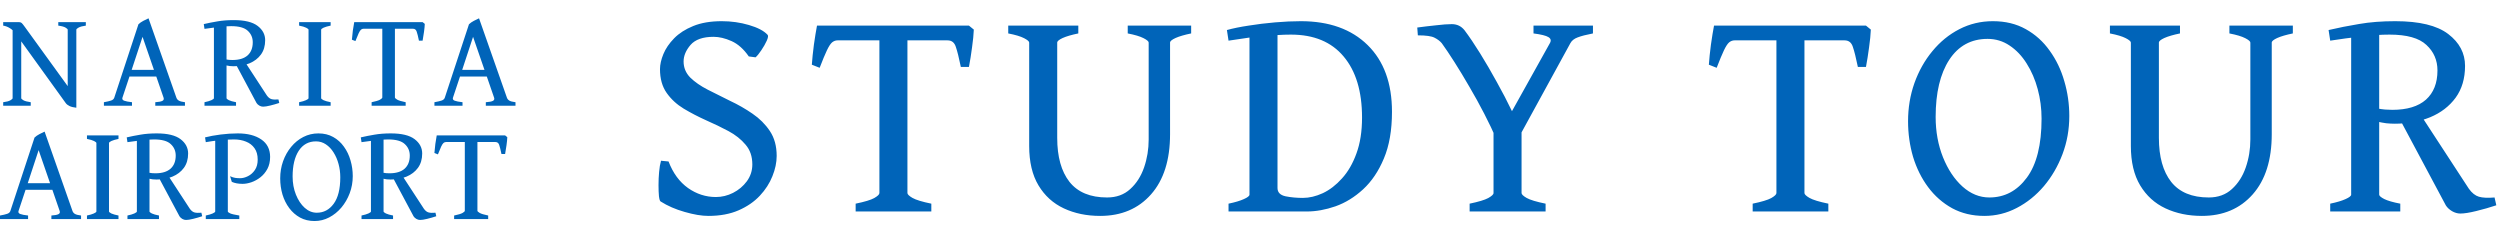
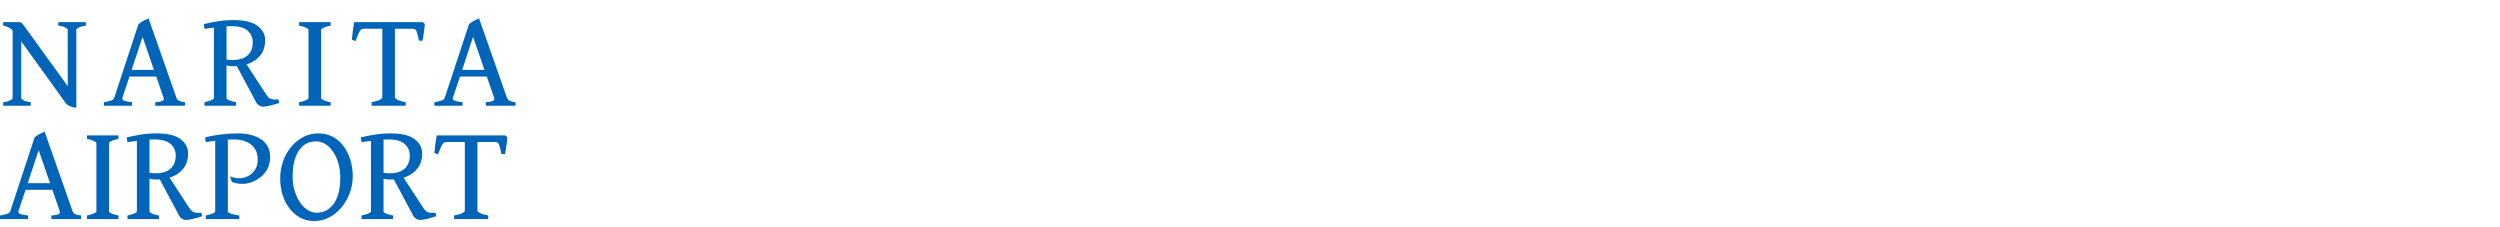
<svg xmlns="http://www.w3.org/2000/svg" width="331" height="30" viewBox="0 0 331 30" fill="none">
-   <path d="M100.039 7.59L99.141 7.473C98.463 6.496 97.702 5.819 96.856 5.441C96.009 5.064 95.215 4.875 94.473 4.875C93.066 4.875 92.051 5.233 91.426 5.949C90.814 6.665 90.508 7.395 90.508 8.137C90.508 8.957 90.801 9.667 91.387 10.266C91.986 10.852 92.754 11.385 93.691 11.867C94.629 12.349 95.618 12.844 96.66 13.352C97.715 13.846 98.704 14.413 99.629 15.051C100.566 15.689 101.335 16.457 101.934 17.355C102.533 18.254 102.832 19.348 102.832 20.637C102.832 21.509 102.643 22.408 102.266 23.332C101.901 24.256 101.348 25.116 100.605 25.91C99.863 26.704 98.926 27.349 97.793 27.844C96.66 28.338 95.326 28.586 93.789 28.586C92.904 28.586 91.856 28.41 90.644 28.059C89.447 27.72 88.385 27.258 87.461 26.672C87.37 26.62 87.298 26.392 87.246 25.988C87.207 25.585 87.188 25.09 87.188 24.504C87.188 23.918 87.213 23.338 87.266 22.766C87.318 22.18 87.402 21.685 87.519 21.281L88.516 21.379C89.102 22.915 89.961 24.087 91.094 24.895C92.227 25.689 93.457 26.086 94.785 26.086C95.566 26.086 96.322 25.904 97.051 25.539C97.793 25.162 98.405 24.647 98.887 23.996C99.368 23.332 99.609 22.59 99.609 21.77C99.609 20.715 99.31 19.842 98.711 19.152C98.125 18.449 97.37 17.85 96.445 17.355C95.521 16.861 94.538 16.385 93.496 15.93C92.454 15.461 91.465 14.947 90.527 14.387C89.603 13.827 88.848 13.13 88.262 12.297C87.676 11.463 87.383 10.415 87.383 9.152C87.383 8.553 87.533 7.889 87.832 7.16C88.132 6.431 88.607 5.734 89.258 5.07C89.909 4.406 90.749 3.866 91.777 3.449C92.819 3.02 94.082 2.805 95.566 2.805C96.816 2.805 98.014 2.974 99.16 3.312C100.319 3.651 101.139 4.081 101.621 4.602C101.738 4.706 101.706 4.966 101.523 5.383C101.341 5.786 101.1 6.21 100.801 6.652C100.514 7.082 100.26 7.395 100.039 7.59ZM128.933 3.918C128.907 4.582 128.829 5.37 128.698 6.281C128.581 7.18 128.445 8.039 128.288 8.859H127.214C126.967 7.648 126.745 6.763 126.55 6.203C126.368 5.63 126.003 5.344 125.456 5.344H118.288L118.855 3.391H128.288L128.933 3.918ZM110.886 5.344C110.626 5.344 110.385 5.435 110.163 5.617C109.955 5.799 109.727 6.151 109.48 6.672C109.232 7.193 108.913 7.961 108.523 8.977L107.487 8.566C107.54 7.798 107.631 6.913 107.761 5.91C107.904 4.908 108.041 4.068 108.171 3.391H119.441L119.89 5.344H110.886ZM113.288 28V26.965C114.486 26.717 115.307 26.47 115.749 26.223C116.205 25.962 116.433 25.741 116.433 25.559V5.207C116.433 5.051 116.211 4.927 115.769 4.836C115.326 4.745 114.636 4.608 113.698 4.426V3.391H122.937V4.426C122.064 4.608 121.381 4.738 120.886 4.816C120.391 4.895 120.144 5.025 120.144 5.207V25.559C120.144 25.728 120.365 25.943 120.808 26.203C121.264 26.463 122.097 26.717 123.308 26.965V28H113.288ZM157.709 4.426C156.824 4.608 156.134 4.81 155.639 5.031C155.157 5.253 154.916 5.454 154.916 5.637V17.766C154.916 21.177 154.077 23.833 152.397 25.734C150.717 27.635 148.471 28.586 145.659 28.586C143.875 28.586 142.273 28.254 140.854 27.59C139.435 26.926 138.315 25.91 137.495 24.543C136.674 23.176 136.264 21.438 136.264 19.328V5.637C136.264 5.48 136.036 5.285 135.58 5.051C135.125 4.816 134.428 4.608 133.491 4.426V3.391H142.768V4.426C141.883 4.608 141.192 4.81 140.698 5.031C140.216 5.253 139.975 5.454 139.975 5.637V18.254C139.975 20.754 140.515 22.694 141.596 24.074C142.69 25.454 144.35 26.145 146.577 26.145C147.814 26.145 148.836 25.773 149.643 25.031C150.463 24.289 151.075 23.332 151.479 22.16C151.883 20.988 152.084 19.758 152.084 18.469V5.637C152.084 5.48 151.857 5.285 151.401 5.051C150.945 4.816 150.248 4.608 149.311 4.426V3.391H157.709V4.426ZM162.658 28V26.965C163.53 26.783 164.207 26.581 164.689 26.359C165.184 26.138 165.431 25.943 165.431 25.773V4.973C164.429 5.116 163.504 5.253 162.658 5.383L162.443 3.977C163.237 3.755 164.194 3.56 165.314 3.391C166.447 3.208 167.619 3.065 168.83 2.961C170.041 2.857 171.173 2.805 172.228 2.805C175.978 2.805 178.927 3.859 181.076 5.969C183.224 8.078 184.298 11.021 184.298 14.797C184.298 17.232 183.94 19.296 183.224 20.988C182.521 22.668 181.603 24.029 180.47 25.07C179.351 26.099 178.133 26.848 176.818 27.316C175.503 27.772 174.24 28 173.029 28H171.74C170.724 28 169.813 28 169.005 28C168.211 28 167.371 28 166.486 28C165.614 28 164.559 28 163.322 28H162.658ZM172.502 26.203C173.348 26.203 174.227 25.995 175.138 25.578C176.05 25.148 176.896 24.497 177.677 23.625C178.472 22.753 179.11 21.652 179.591 20.324C180.086 18.983 180.334 17.395 180.334 15.559C180.334 12.095 179.52 9.4 177.892 7.473C176.278 5.546 173.953 4.582 170.92 4.582C170.347 4.582 169.754 4.602 169.142 4.641V24.895C169.142 25.467 169.494 25.832 170.197 25.988C170.913 26.131 171.681 26.203 172.502 26.203ZM210.907 4.426C210.022 4.595 209.345 4.771 208.876 4.953C208.42 5.122 208.101 5.376 207.919 5.715L200.927 18.488H198.153C197.684 17.408 197.137 16.262 196.512 15.051C195.887 13.84 195.23 12.648 194.54 11.477C193.863 10.305 193.205 9.217 192.567 8.215C191.929 7.212 191.369 6.379 190.887 5.715C190.64 5.428 190.321 5.188 189.93 4.992C189.54 4.784 188.804 4.68 187.723 4.68L187.645 3.645C188.414 3.54 189.234 3.443 190.106 3.352C190.979 3.247 191.682 3.195 192.216 3.195C192.906 3.195 193.466 3.462 193.895 3.996C194.533 4.842 195.223 5.865 195.966 7.062C196.708 8.26 197.443 9.523 198.173 10.852C198.915 12.18 199.585 13.469 200.184 14.719L205.204 5.715C205.399 5.376 205.334 5.109 205.009 4.914C204.696 4.719 204.039 4.556 203.036 4.426V3.391H210.907V4.426ZM194.579 28V26.965C195.764 26.717 196.584 26.47 197.04 26.223C197.509 25.962 197.743 25.741 197.743 25.559V15.559H201.454V25.559C201.454 25.728 201.675 25.943 202.118 26.203C202.574 26.463 203.414 26.717 204.637 26.965V28H194.579ZM247.698 3.918C247.672 4.582 247.594 5.37 247.464 6.281C247.347 7.18 247.21 8.039 247.054 8.859H245.98C245.732 7.648 245.511 6.763 245.316 6.203C245.133 5.63 244.769 5.344 244.222 5.344H237.054L237.62 3.391H247.054L247.698 3.918ZM229.652 5.344C229.391 5.344 229.15 5.435 228.929 5.617C228.721 5.799 228.493 6.151 228.245 6.672C227.998 7.193 227.679 7.961 227.288 8.977L226.253 8.566C226.305 7.798 226.396 6.913 226.527 5.91C226.67 4.908 226.807 4.068 226.937 3.391H238.206L238.655 5.344H229.652ZM232.054 28V26.965C233.252 26.717 234.072 26.47 234.515 26.223C234.971 25.962 235.198 25.741 235.198 25.559V5.207C235.198 5.051 234.977 4.927 234.534 4.836C234.092 4.745 233.402 4.608 232.464 4.426V3.391H241.702V4.426C240.83 4.608 240.146 4.738 239.652 4.816C239.157 4.895 238.909 5.025 238.909 5.207V25.559C238.909 25.728 239.131 25.943 239.573 26.203C240.029 26.463 240.863 26.717 242.073 26.965V28H232.054ZM262.725 28.586C261.136 28.586 259.717 28.247 258.467 27.57C257.217 26.88 256.156 25.949 255.284 24.777C254.411 23.605 253.747 22.271 253.291 20.773C252.849 19.263 252.627 17.688 252.627 16.047C252.627 14.276 252.907 12.596 253.467 11.008C254.04 9.406 254.834 7.993 255.85 6.77C256.866 5.533 258.057 4.562 259.424 3.859C260.791 3.156 262.269 2.805 263.858 2.805C265.511 2.805 266.963 3.156 268.213 3.859C269.476 4.562 270.531 5.513 271.377 6.711C272.237 7.896 272.881 9.237 273.311 10.734C273.754 12.232 273.975 13.775 273.975 15.363C273.975 17.134 273.676 18.814 273.077 20.402C272.478 21.991 271.657 23.404 270.616 24.641C269.574 25.865 268.376 26.828 267.022 27.531C265.681 28.234 264.248 28.586 262.725 28.586ZM263.389 26.145C265.407 26.145 267.061 25.272 268.35 23.527C269.652 21.77 270.303 19.165 270.303 15.715C270.303 14.361 270.134 13.059 269.795 11.809C269.457 10.546 268.968 9.413 268.33 8.41C267.705 7.408 266.95 6.613 266.065 6.027C265.192 5.441 264.222 5.148 263.155 5.148C260.98 5.148 259.288 6.073 258.077 7.922C256.879 9.771 256.28 12.29 256.28 15.48C256.28 17.421 256.605 19.204 257.256 20.832C257.907 22.447 258.767 23.736 259.834 24.699C260.915 25.663 262.1 26.145 263.389 26.145ZM303.572 4.426C302.686 4.608 301.996 4.81 301.502 5.031C301.02 5.253 300.779 5.454 300.779 5.637V17.766C300.779 21.177 299.939 23.833 298.259 25.734C296.58 27.635 294.334 28.586 291.521 28.586C289.737 28.586 288.136 28.254 286.716 27.59C285.297 26.926 284.177 25.91 283.357 24.543C282.537 23.176 282.127 21.438 282.127 19.328V5.637C282.127 5.48 281.899 5.285 281.443 5.051C280.987 4.816 280.291 4.608 279.353 4.426V3.391H288.63V4.426C287.745 4.608 287.055 4.81 286.56 5.031C286.078 5.253 285.837 5.454 285.837 5.637V18.254C285.837 20.754 286.378 22.694 287.459 24.074C288.552 25.454 290.212 26.145 292.439 26.145C293.676 26.145 294.698 25.773 295.505 25.031C296.326 24.289 296.938 23.332 297.341 22.16C297.745 20.988 297.947 19.758 297.947 18.469V5.637C297.947 5.48 297.719 5.285 297.263 5.051C296.808 4.816 296.111 4.608 295.173 4.426V3.391H303.572V4.426ZM326.372 8.723C326.372 10.389 325.955 11.796 325.122 12.941C324.289 14.074 323.169 14.934 321.762 15.52C320.356 16.092 318.794 16.379 317.075 16.379C316.71 16.379 316.333 16.359 315.942 16.32C315.565 16.268 315.174 16.197 314.77 16.105L314.653 14.348C315.109 14.426 315.486 14.478 315.786 14.504C316.098 14.53 316.417 14.543 316.743 14.543C318.696 14.543 320.18 14.094 321.196 13.195C322.212 12.284 322.72 10.995 322.72 9.328C322.72 7.974 322.231 6.848 321.255 5.949C320.291 5.038 318.664 4.582 316.372 4.582C315.226 4.582 313.963 4.667 312.583 4.836C311.203 4.992 309.848 5.174 308.52 5.383L308.305 3.977C309.582 3.677 310.929 3.41 312.348 3.176C313.768 2.928 315.363 2.805 317.134 2.805C320.324 2.805 322.661 3.371 324.145 4.504C325.63 5.637 326.372 7.043 326.372 8.723ZM330.512 27.18C329.653 27.466 328.768 27.72 327.856 27.941C326.958 28.163 326.255 28.273 325.747 28.273C325.382 28.273 325.018 28.169 324.653 27.961C324.289 27.74 324.015 27.486 323.833 27.199L317.876 16.047L320.2 14.758L326.88 24.992C327.283 25.552 327.726 25.904 328.208 26.047C328.703 26.19 329.393 26.223 330.278 26.145L330.512 27.18ZM308.52 28V26.965C309.393 26.783 310.07 26.581 310.552 26.359C311.046 26.138 311.294 25.943 311.294 25.773V4.289H315.005V25.773C315.005 25.93 315.233 26.125 315.688 26.359C316.144 26.581 316.847 26.783 317.798 26.965V28H308.52Z" fill="#0064B9" />
  <path d="M11.364 3.392C10.942 3.45 10.626 3.535 10.415 3.646C10.21 3.758 10.107 3.854 10.107 3.937V13.719L8.965 13.376V3.937C8.965 3.866 8.874 3.775 8.692 3.664C8.511 3.547 8.186 3.456 7.717 3.392V2.926H11.364V3.392ZM10.107 14.264C9.727 14.223 9.422 14.146 9.193 14.035C8.971 13.924 8.81 13.798 8.71 13.657L2.092 4.481C1.852 4.147 1.588 3.896 1.301 3.726C1.02 3.55 0.727 3.438 0.422 3.392V2.926H2.479C2.648 2.926 2.777 2.964 2.865 3.04C2.953 3.116 3.105 3.307 3.322 3.611L9.026 11.486C9.108 11.604 9.234 11.773 9.404 11.996C9.58 12.219 9.741 12.421 9.888 12.602C10.034 12.784 10.107 12.875 10.107 12.875V14.264ZM0.422 14V13.534C0.85 13.481 1.163 13.399 1.362 13.288C1.567 13.171 1.67 13.074 1.67 12.998V3.576L2.812 3.269V12.998C2.812 13.068 2.906 13.159 3.094 13.271C3.287 13.382 3.612 13.47 4.069 13.534V14H0.422ZM17.141 10.133L16.209 12.937C16.151 13.118 16.227 13.25 16.438 13.332C16.649 13.414 16.995 13.481 17.475 13.534V14H13.757V13.534C14.156 13.464 14.469 13.391 14.698 13.315C14.926 13.238 15.07 13.112 15.128 12.937L18.328 3.216C18.509 3.04 18.726 2.888 18.978 2.759C19.23 2.624 19.459 2.513 19.664 2.425L23.355 12.937C23.414 13.101 23.522 13.229 23.68 13.323C23.838 13.417 24.108 13.487 24.489 13.534V14H20.56V13.534C21.011 13.505 21.322 13.446 21.492 13.358C21.668 13.271 21.723 13.13 21.659 12.937L20.692 10.133H17.141ZM20.384 9.254L18.873 4.877L17.431 9.254H20.384ZM35.108 5.325C35.108 6.075 34.921 6.708 34.546 7.224C34.171 7.733 33.667 8.12 33.034 8.384C32.401 8.642 31.698 8.771 30.925 8.771C30.761 8.771 30.591 8.762 30.415 8.744C30.245 8.721 30.069 8.688 29.888 8.647L29.835 7.856C30.04 7.892 30.21 7.915 30.345 7.927C30.485 7.938 30.629 7.944 30.775 7.944C31.654 7.944 32.322 7.742 32.779 7.338C33.236 6.928 33.465 6.348 33.465 5.598C33.465 4.988 33.245 4.481 32.806 4.077C32.372 3.667 31.64 3.462 30.608 3.462C30.093 3.462 29.524 3.5 28.903 3.576C28.282 3.646 27.673 3.729 27.075 3.822L26.979 3.189C27.553 3.055 28.159 2.935 28.798 2.829C29.437 2.718 30.154 2.662 30.951 2.662C32.387 2.662 33.438 2.917 34.106 3.427C34.775 3.937 35.108 4.569 35.108 5.325ZM36.972 13.631C36.585 13.76 36.187 13.874 35.776 13.974C35.372 14.073 35.056 14.123 34.827 14.123C34.663 14.123 34.499 14.076 34.335 13.982C34.171 13.883 34.048 13.769 33.966 13.64L31.285 8.621L32.331 8.041L35.337 12.646C35.519 12.898 35.718 13.057 35.935 13.121C36.157 13.185 36.468 13.2 36.866 13.165L36.972 13.631ZM27.075 14V13.534C27.468 13.452 27.773 13.361 27.989 13.262C28.212 13.162 28.323 13.074 28.323 12.998V3.33H29.993V12.998C29.993 13.068 30.096 13.156 30.301 13.262C30.506 13.361 30.822 13.452 31.25 13.534V14H27.075ZM39.602 14V13.534C39.995 13.452 40.299 13.361 40.516 13.262C40.739 13.162 40.85 13.074 40.85 12.998V3.937C40.85 3.866 40.748 3.778 40.542 3.673C40.337 3.567 40.024 3.474 39.602 3.392V2.926H43.777V3.392C43.379 3.474 43.068 3.564 42.845 3.664C42.629 3.764 42.52 3.854 42.52 3.937V12.998C42.52 13.068 42.623 13.156 42.828 13.262C43.039 13.361 43.355 13.452 43.777 13.534V14H39.602ZM56.242 3.163C56.23 3.462 56.195 3.816 56.137 4.227C56.084 4.631 56.023 5.018 55.952 5.387H55.469C55.358 4.842 55.258 4.443 55.17 4.191C55.088 3.934 54.924 3.805 54.678 3.805H51.452L51.707 2.926H55.952L56.242 3.163ZM48.121 3.805C48.004 3.805 47.896 3.846 47.796 3.928C47.702 4.01 47.6 4.168 47.488 4.402C47.377 4.637 47.233 4.982 47.058 5.439L46.592 5.255C46.615 4.909 46.656 4.511 46.715 4.06C46.779 3.608 46.841 3.23 46.9 2.926H51.971L52.173 3.805H48.121ZM49.202 14V13.534C49.741 13.423 50.11 13.312 50.31 13.2C50.515 13.083 50.617 12.983 50.617 12.901V3.743C50.617 3.673 50.518 3.617 50.318 3.576C50.119 3.535 49.809 3.474 49.387 3.392V2.926H53.544V3.392C53.151 3.474 52.844 3.532 52.621 3.567C52.398 3.603 52.287 3.661 52.287 3.743V12.901C52.287 12.977 52.387 13.074 52.586 13.191C52.791 13.309 53.166 13.423 53.711 13.534V14H49.202ZM60.903 10.133L59.971 12.937C59.913 13.118 59.989 13.25 60.2 13.332C60.411 13.414 60.756 13.481 61.237 13.534V14H57.519V13.534C57.918 13.464 58.231 13.391 58.46 13.315C58.688 13.238 58.832 13.112 58.89 12.937L62.09 3.216C62.271 3.04 62.488 2.888 62.74 2.759C62.992 2.624 63.22 2.513 63.425 2.425L67.117 12.937C67.175 13.101 67.284 13.229 67.442 13.323C67.6 13.417 67.87 13.487 68.251 13.534V14H64.322V13.534C64.773 13.505 65.084 13.446 65.254 13.358C65.429 13.271 65.485 13.13 65.421 12.937L64.454 10.133H60.903ZM64.146 9.254L62.634 4.877L61.193 9.254H64.146ZM3.384 25.133L2.452 27.936C2.394 28.118 2.47 28.25 2.681 28.332C2.892 28.414 3.237 28.481 3.718 28.534V29H0V28.534C0.398 28.464 0.712 28.391 0.94 28.314C1.169 28.238 1.312 28.112 1.371 27.936L4.57 18.216C4.752 18.04 4.969 17.888 5.221 17.759C5.473 17.624 5.701 17.513 5.906 17.425L9.598 27.936C9.656 28.101 9.765 28.23 9.923 28.323C10.081 28.417 10.351 28.487 10.731 28.534V29H6.803V28.534C7.254 28.505 7.564 28.446 7.734 28.358C7.91 28.27 7.966 28.13 7.901 27.936L6.935 25.133H3.384ZM6.627 24.254L5.115 19.877L3.674 24.254H6.627ZM11.514 29V28.534C11.906 28.452 12.211 28.361 12.428 28.262C12.65 28.162 12.762 28.074 12.762 27.998V18.936C12.762 18.866 12.659 18.778 12.454 18.673C12.249 18.567 11.935 18.474 11.514 18.392V17.926H15.688V18.392C15.29 18.474 14.979 18.564 14.757 18.664C14.54 18.764 14.432 18.855 14.432 18.936V27.998C14.432 28.068 14.534 28.156 14.739 28.262C14.95 28.361 15.267 28.452 15.688 28.534V29H11.514ZM24.908 20.325C24.908 21.075 24.721 21.708 24.346 22.224C23.971 22.733 23.467 23.12 22.834 23.384C22.201 23.642 21.498 23.77 20.725 23.77C20.561 23.77 20.391 23.762 20.215 23.744C20.045 23.721 19.869 23.689 19.688 23.648L19.635 22.856C19.84 22.892 20.01 22.915 20.145 22.927C20.285 22.939 20.429 22.944 20.575 22.944C21.454 22.944 22.122 22.742 22.579 22.338C23.036 21.928 23.265 21.348 23.265 20.598C23.265 19.988 23.045 19.481 22.605 19.077C22.172 18.667 21.439 18.462 20.408 18.462C19.893 18.462 19.324 18.5 18.703 18.576C18.082 18.646 17.473 18.729 16.875 18.822L16.778 18.189C17.352 18.055 17.959 17.935 18.598 17.829C19.236 17.718 19.954 17.662 20.751 17.662C22.186 17.662 23.238 17.917 23.906 18.427C24.574 18.936 24.908 19.569 24.908 20.325ZM26.771 28.631C26.385 28.76 25.986 28.874 25.576 28.974C25.172 29.073 24.855 29.123 24.627 29.123C24.463 29.123 24.299 29.076 24.135 28.982C23.971 28.883 23.848 28.769 23.766 28.64L21.085 23.621L22.131 23.041L25.137 27.646C25.318 27.898 25.518 28.057 25.734 28.121C25.957 28.186 26.268 28.2 26.666 28.165L26.771 28.631ZM16.875 29V28.534C17.268 28.452 17.572 28.361 17.789 28.262C18.012 28.162 18.123 28.074 18.123 27.998V18.33H19.793V27.998C19.793 28.068 19.895 28.156 20.101 28.262C20.306 28.361 20.622 28.452 21.05 28.534V29H16.875ZM35.763 20.773C35.763 21.383 35.643 21.913 35.402 22.364C35.162 22.81 34.855 23.179 34.48 23.472C34.105 23.765 33.706 23.984 33.284 24.131C32.868 24.271 32.481 24.342 32.124 24.342C31.561 24.342 31.084 24.254 30.691 24.078L30.463 23.331C30.703 23.442 30.929 23.516 31.14 23.551C31.356 23.58 31.567 23.595 31.773 23.595C32.124 23.595 32.478 23.504 32.836 23.322C33.199 23.141 33.504 22.868 33.75 22.505C33.996 22.142 34.119 21.685 34.119 21.134C34.119 20.519 33.978 20.015 33.697 19.622C33.422 19.23 33.047 18.939 32.572 18.752C32.103 18.559 31.573 18.462 30.981 18.462C30.366 18.462 29.73 18.497 29.074 18.567C28.418 18.638 27.809 18.723 27.246 18.822L27.149 18.189C27.741 18.037 28.427 17.911 29.206 17.811C29.991 17.712 30.75 17.662 31.482 17.662C32.777 17.662 33.815 17.929 34.594 18.462C35.373 18.995 35.763 19.766 35.763 20.773ZM27.246 29V28.534C27.639 28.452 27.943 28.361 28.16 28.262C28.383 28.162 28.494 28.074 28.494 27.998V18.427H30.164V27.998C30.164 28.068 30.264 28.15 30.463 28.244C30.662 28.338 31.069 28.435 31.685 28.534V29H27.246ZM41.643 29.264C40.928 29.264 40.289 29.111 39.727 28.807C39.164 28.496 38.687 28.077 38.294 27.55C37.901 27.023 37.602 26.422 37.398 25.748C37.198 25.068 37.099 24.359 37.099 23.621C37.099 22.824 37.225 22.068 37.477 21.354C37.734 20.633 38.092 19.997 38.549 19.446C39.006 18.89 39.542 18.453 40.157 18.137C40.773 17.82 41.438 17.662 42.152 17.662C42.897 17.662 43.55 17.82 44.112 18.137C44.681 18.453 45.155 18.881 45.536 19.42C45.923 19.953 46.213 20.557 46.406 21.23C46.605 21.904 46.705 22.599 46.705 23.314C46.705 24.11 46.57 24.866 46.301 25.581C46.031 26.296 45.662 26.932 45.193 27.488C44.725 28.039 44.185 28.473 43.576 28.789C42.973 29.105 42.328 29.264 41.643 29.264ZM41.941 28.165C42.85 28.165 43.594 27.773 44.174 26.987C44.76 26.196 45.053 25.024 45.053 23.472C45.053 22.862 44.977 22.276 44.824 21.714C44.672 21.145 44.452 20.636 44.165 20.185C43.884 19.733 43.544 19.376 43.145 19.112C42.753 18.849 42.316 18.717 41.836 18.717C40.857 18.717 40.096 19.133 39.551 19.965C39.012 20.797 38.742 21.931 38.742 23.366C38.742 24.239 38.889 25.042 39.182 25.774C39.475 26.501 39.861 27.081 40.342 27.515C40.828 27.948 41.361 28.165 41.941 28.165ZM55.898 20.325C55.898 21.075 55.711 21.708 55.336 22.224C54.961 22.733 54.457 23.12 53.824 23.384C53.191 23.642 52.488 23.77 51.715 23.77C51.551 23.77 51.381 23.762 51.205 23.744C51.035 23.721 50.859 23.689 50.678 23.648L50.625 22.856C50.83 22.892 51 22.915 51.135 22.927C51.275 22.939 51.419 22.944 51.565 22.944C52.444 22.944 53.112 22.742 53.569 22.338C54.026 21.928 54.255 21.348 54.255 20.598C54.255 19.988 54.035 19.481 53.596 19.077C53.162 18.667 52.43 18.462 51.398 18.462C50.883 18.462 50.315 18.5 49.693 18.576C49.072 18.646 48.463 18.729 47.865 18.822L47.769 18.189C48.343 18.055 48.949 17.935 49.588 17.829C50.227 17.718 50.944 17.662 51.741 17.662C53.177 17.662 54.228 17.917 54.897 18.427C55.565 18.936 55.898 19.569 55.898 20.325ZM57.762 28.631C57.375 28.76 56.977 28.874 56.566 28.974C56.162 29.073 55.846 29.123 55.617 29.123C55.453 29.123 55.289 29.076 55.125 28.982C54.961 28.883 54.838 28.769 54.756 28.64L52.075 23.621L53.121 23.041L56.127 27.646C56.309 27.898 56.508 28.057 56.725 28.121C56.947 28.186 57.258 28.2 57.656 28.165L57.762 28.631ZM47.865 29V28.534C48.258 28.452 48.562 28.361 48.779 28.262C49.002 28.162 49.113 28.074 49.113 27.998V18.33H50.783V27.998C50.783 28.068 50.886 28.156 51.091 28.262C51.296 28.361 51.612 28.452 52.04 28.534V29H47.865ZM67.166 18.163C67.154 18.462 67.119 18.816 67.061 19.227C67.008 19.631 66.946 20.018 66.876 20.387H66.393C66.281 19.842 66.182 19.443 66.094 19.191C66.012 18.934 65.848 18.805 65.602 18.805H62.376L62.631 17.926H66.876L67.166 18.163ZM59.045 18.805C58.928 18.805 58.819 18.846 58.72 18.928C58.626 19.01 58.523 19.168 58.412 19.402C58.301 19.637 58.157 19.982 57.981 20.439L57.516 20.255C57.539 19.909 57.58 19.511 57.639 19.06C57.703 18.608 57.765 18.23 57.823 17.926H62.895L63.097 18.805H59.045ZM60.126 29V28.534C60.665 28.423 61.034 28.311 61.233 28.2C61.438 28.083 61.541 27.983 61.541 27.901V18.743C61.541 18.673 61.441 18.617 61.242 18.576C61.043 18.535 60.732 18.474 60.31 18.392V17.926H64.468V18.392C64.075 18.474 63.768 18.532 63.545 18.567C63.322 18.602 63.211 18.661 63.211 18.743V27.901C63.211 27.977 63.31 28.074 63.51 28.191C63.715 28.309 64.09 28.423 64.635 28.534V29H60.126Z" fill="#0064B9" />
</svg>